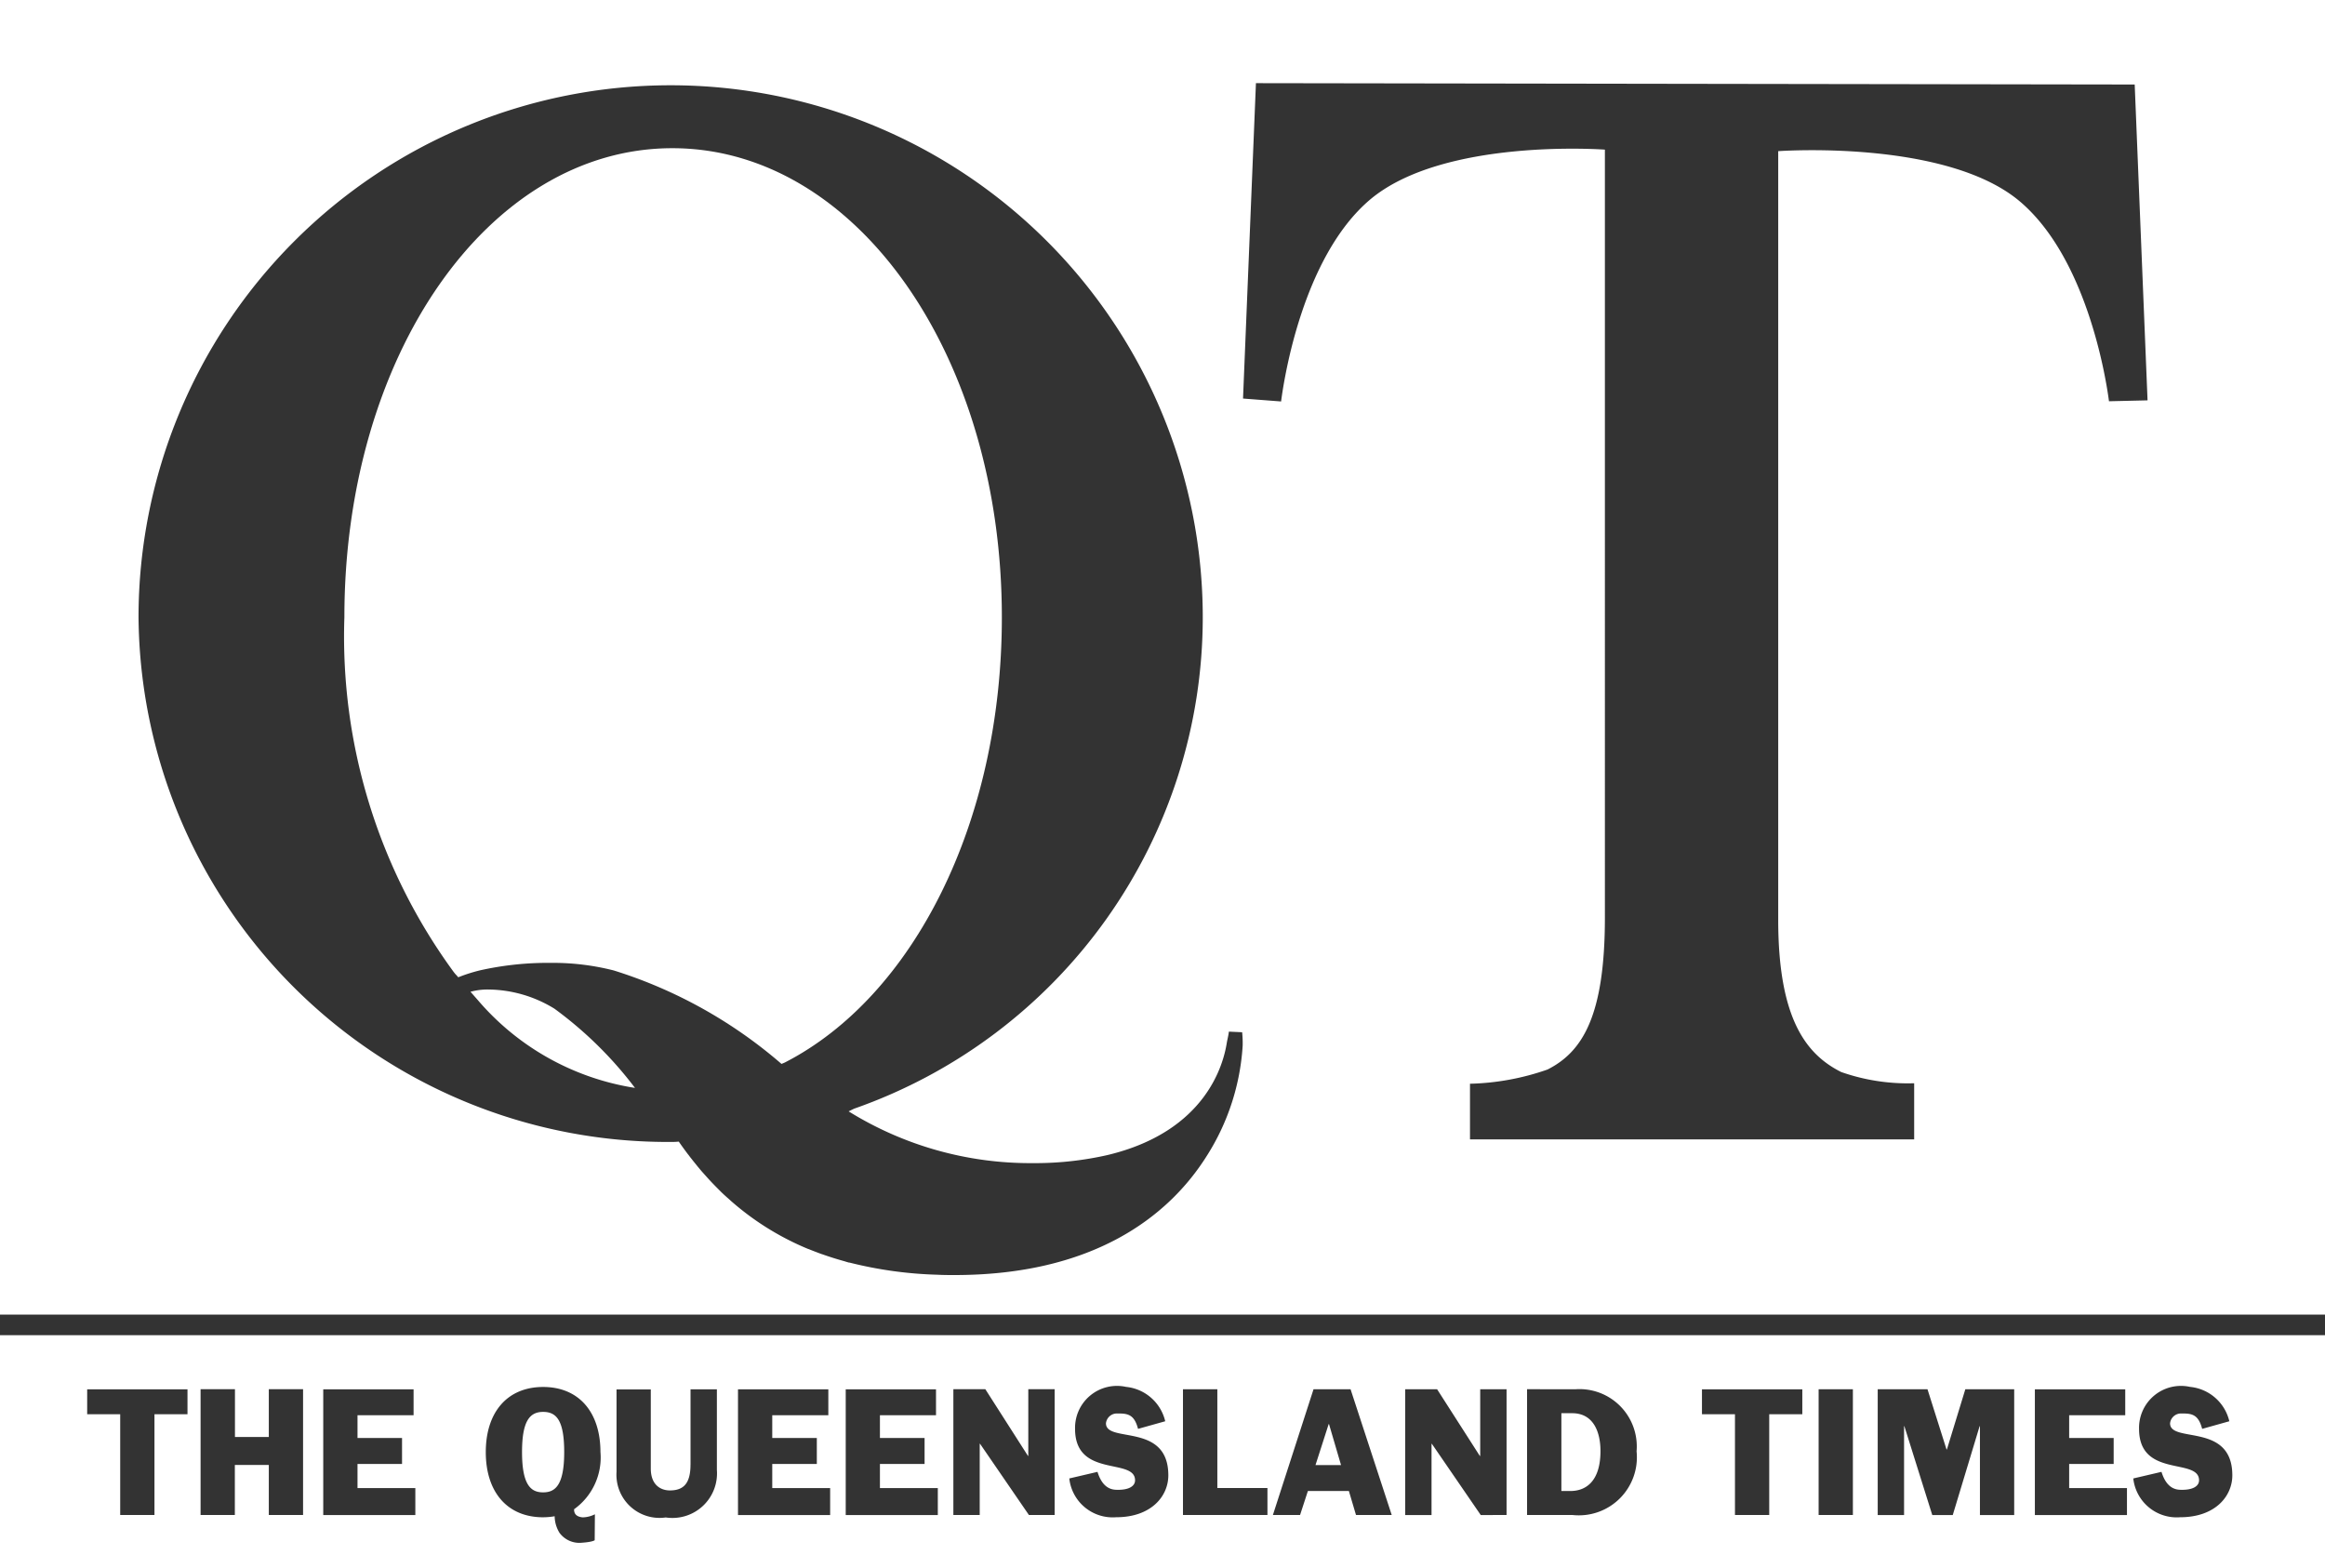
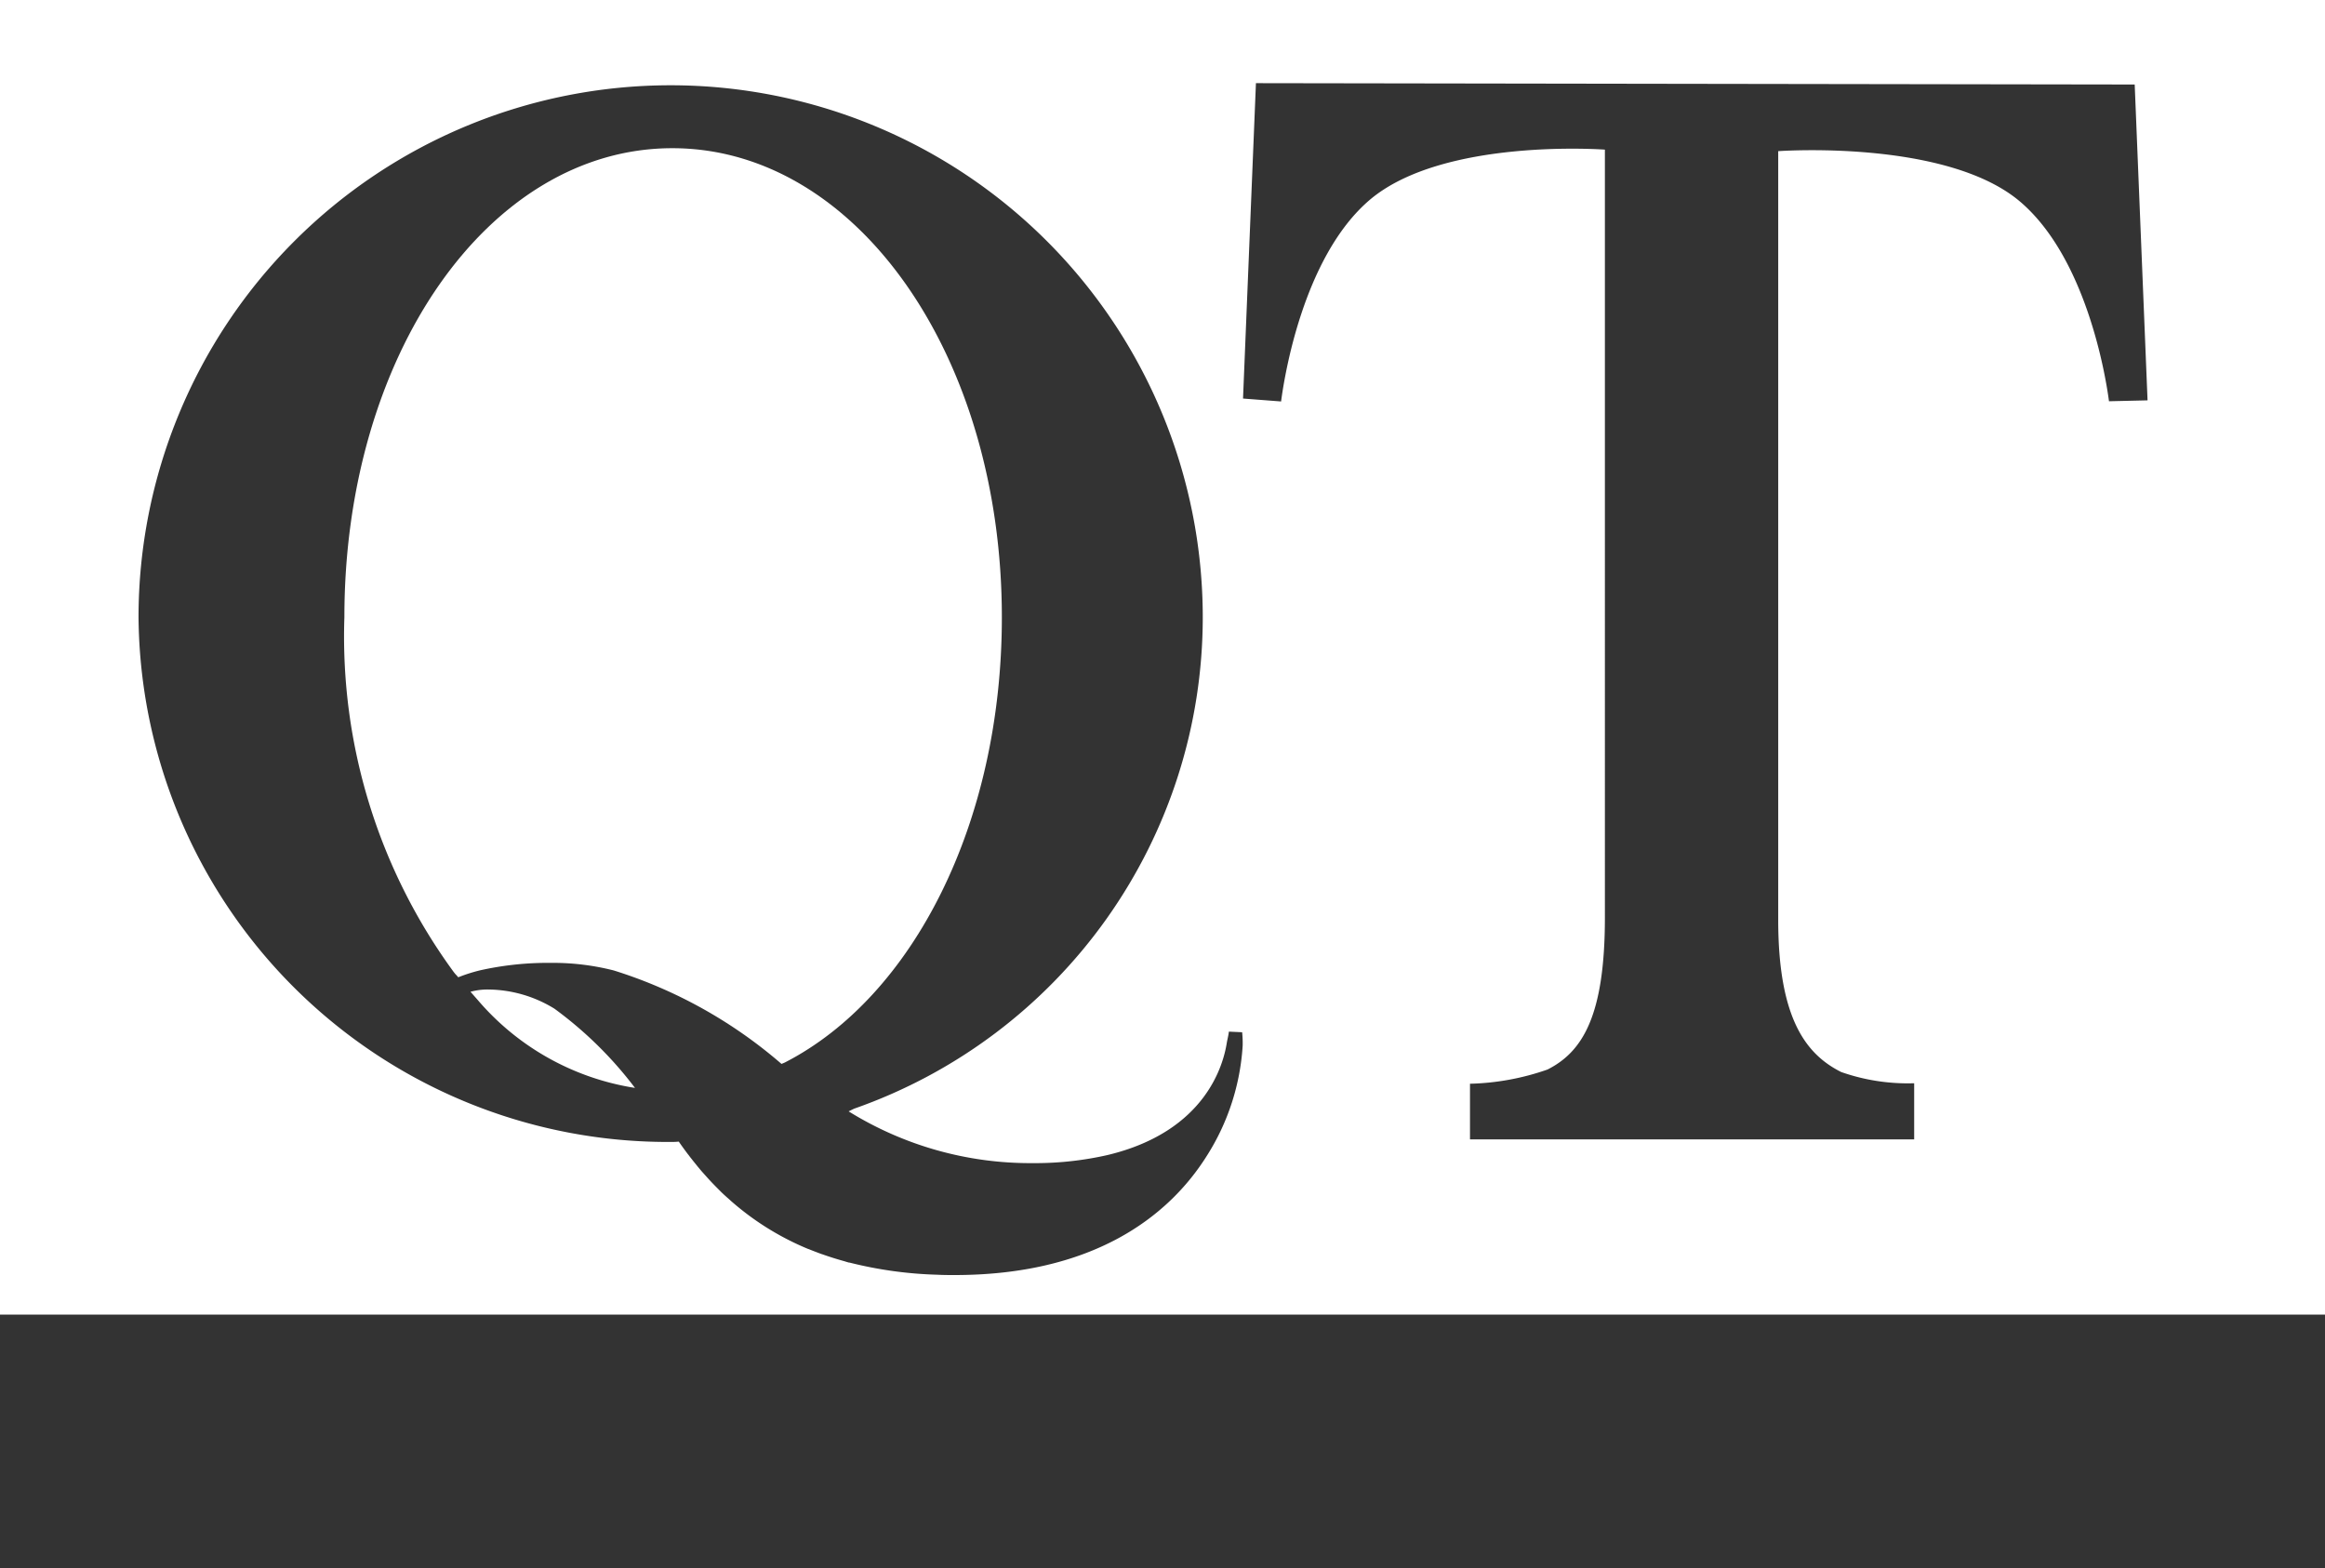
<svg xmlns="http://www.w3.org/2000/svg" width="79.4" height="53.561" viewBox="0 0 79.4 53.561">
  <rect x="0" y="0" width="79.4" height="53.561" fill="#333333" stroke="none" />
  <g id="Group_799" data-name="Group 799" transform="translate(-4.25 -2.59)">
-     <path id="Path_444" data-name="Path 444" d="M83.65,140.294H4.25V132.33h79.4v7.964Zm-21.277-5.265H63.5v3.441h1.17v-3.441H65.8v-.851H62.373v.851Zm-4.492,2.622c.552,0,1.026-.358,1.026-1.364,0-.657-.243-1.293-.966-1.293h-.369v2.657Zm.176-3.476H56.4v4.295h1.55a1.982,1.982,0,0,0,2.19-2.175,1.957,1.957,0,0,0-2.084-2.119Zm-12.238,0h-1.17v4.295h2.885v-.921H45.823v-3.374Zm3.356,2.59h.872l-.411-1.4h-.011l-.45,1.4Zm-.067-2.59-1.388,4.295h.928l.267-.819h1.4l.243.819h1.22l-1.406-4.295Zm17.249,4.295h1.17v-4.295h-1.17v4.295Zm8.554-1.743h1.522v-.886H74.913v-.777h1.915v-.886H73.742v4.295h3.145v-.921H74.913v-.826Zm3.448-1.388a.376.376,0,0,1,.411-.334c.358-.007.562.056.685.524l.928-.26a1.532,1.532,0,0,0-1.343-1.174,1.432,1.432,0,0,0-1.74,1.434c0,1.69,2.049.974,2.049,1.757,0,.186-.19.341-.65.323-.334-.011-.524-.26-.633-.612l-.963.225a1.491,1.491,0,0,0,1.6,1.325c1.2,0,1.782-.72,1.782-1.43,0-1.821-2.126-1.086-2.126-1.778Zm-36.34,0a.376.376,0,0,1,.411-.334c.358-.007.562.056.685.524l.928-.26a1.532,1.532,0,0,0-1.339-1.174,1.432,1.432,0,0,0-1.74,1.434c0,1.69,2.049.974,2.049,1.757,0,.186-.19.341-.65.323-.334-.011-.524-.26-.633-.612l-.963.225a1.491,1.491,0,0,0,1.6,1.325c1.2,0,1.782-.72,1.782-1.43,0-1.821-2.13-1.086-2.13-1.778Zm28.717.893h-.011l-.65-2.056h-1.7v4.295h.9v-3.033h.011l.952,3.033h.7l.917-3.033h.011v3.033h1.17v-4.295H71.367l-.629,2.056Zm-15.938.221h-.011l-1.459-2.277h-1.09v4.295h.9v-2.432h.011l1.669,2.432H55.7v-4.295h-.9v2.277Zm-38.34.274h1.522v-.886H16.459v-.777h1.915v-.886H15.289v4.295h3.145v-.921H16.459v-.826Zm6.34.97c.4,0,.72-.221.72-1.374,0-1.089-.267-1.374-.72-1.374-.471,0-.72.334-.72,1.374,0,1.153.32,1.374.72,1.374Zm1.958-1.374c0-1.367-.738-2.225-1.958-2.225s-1.958.858-1.958,2.225.738,2.225,1.958,2.225a2.376,2.376,0,0,0,.394-.035,1.1,1.1,0,0,0,.165.566.843.843,0,0,0,.777.337c.358-.025.425-.084.425-.084l.007-.886a.978.978,0,0,1-.418.105c-.148-.014-.3-.074-.292-.278a2.173,2.173,0,0,0,.9-1.951Zm3.075.429c0,.657-.25.879-.706.879-.281,0-.65-.158-.65-.749v-2.7h-1.17v2.812a1.472,1.472,0,0,0,1.68,1.56,1.522,1.522,0,0,0,1.747-1.62v-2.755h-.9v2.576ZM7.227,135.029H8.355v3.441h1.17v-3.441h1.128v-.851H7.227v.851Zm6.207.777h-1.16v-1.631H11.1v4.295h1.17v-1.708h1.16v1.708H14.6v-4.295h-1.17v1.631Zm20.869.921h1.522v-.886H34.3v-.777h1.915v-.886H33.132v4.295h3.145v-.921H34.3v-.826Zm-3.68,0h1.522v-.886H30.623v-.777h1.915v-.886H29.453v4.295H32.6v-.921H30.623v-.826Zm8.744-.274h-.011L37.9,134.175H36.808v4.295h.9v-2.432h.011l1.669,2.432h.879v-4.295h-.9v2.277Z" transform="translate(0 -84.143)" fill="#fff" />
    <g id="Group_798" data-name="Group 798" transform="translate(4.25 2.59)">
-       <path id="Path_445" data-name="Path 445" d="M52.828,99.394a4.375,4.375,0,0,0-2.246-.654,2.2,2.2,0,0,0-.608.074l-.014,0h0l.239.271A8.858,8.858,0,0,0,55.58,102.1,13.242,13.242,0,0,0,52.828,99.394Z" transform="translate(-33.895 -64.948)" fill="#fff" />
+       <path id="Path_445" data-name="Path 445" d="M52.828,99.394a4.375,4.375,0,0,0-2.246-.654,2.2,2.2,0,0,0-.608.074l-.014,0h0l.239.271A8.858,8.858,0,0,0,55.58,102.1,13.242,13.242,0,0,0,52.828,99.394" transform="translate(-33.895 -64.948)" fill="#fff" />
      <path id="Path_446" data-name="Path 446" d="M60.171,33.009c0-8.944-4.973-16.019-11.253-16.019s-11.2,7.075-11.2,16.019A19.394,19.394,0,0,0,41.449,45.12c.1.127.053.06.158.183a5.632,5.632,0,0,1,.735-.235,10.6,10.6,0,0,1,2.239-.257c.095,0,.193,0,.288,0a8.4,8.4,0,0,1,2.052.26,16.071,16.071,0,0,1,5.725,3.191l.109-.046C57.141,45.967,60.171,40.028,60.171,33.009Z" transform="translate(-25.957 -11.929)" fill="#fff" />
      <path id="Path_447" data-name="Path 447" d="M4.25,2.59V47.484h79.4V2.59ZM45.482,42.033c-1.336,2.144-3.947,4.1-8.635,4.1-.193,0-.39,0-.587-.011a13.809,13.809,0,0,1-3-.415h0l-.018,0c-.053-.014-.1-.028-.155-.046-.246-.067-.489-.144-.72-.225-.028-.011-.056-.018-.084-.028-.141-.053-.281-.105-.418-.162l-.007,0A9.45,9.45,0,0,1,29.21,43.6l-.042-.039c-.1-.088-.2-.176-.292-.267l-.07-.07c-.137-.137-.271-.274-.4-.418l-.179-.2c-.053-.06-.1-.119-.151-.179-.07-.088-.144-.176-.211-.264-.035-.042-.067-.084-.1-.13-.007-.007-.011-.014-.018-.021-.109-.144-.214-.288-.316-.436a1.992,1.992,0,0,1-.214.011A18.073,18.073,0,0,1,8.981,23.674a18.172,18.172,0,0,1,36.344,0A17.783,17.783,0,0,1,33.417,40.452l-.186.091a11.759,11.759,0,0,0,6.256,1.768h.169a11.166,11.166,0,0,0,2.407-.274c3.4-.808,3.971-3.145,4.08-3.817.021-.134.056-.246.074-.4l.453.021a3.734,3.734,0,0,1,.018.453A7.912,7.912,0,0,1,45.482,42.033Zm30.791-25.74c-.123-.945-.8-4.913-3.033-6.815-2.52-2.144-8.263-1.726-8.263-1.726V34c0,3.384.956,4.6,2.151,5.2a6.861,6.861,0,0,0,2.492.383V41.5H54.451l0-1.9a8.6,8.6,0,0,0,2.646-.485c1.188-.6,1.961-1.817,1.961-5.194V7.7s-5.532-.415-8.038,1.722C48.74,11.373,48.1,15.52,48,16.3l-1.3-.1L47.141,5.43l30.01.046.439,10.786Z" transform="translate(-4.25 -2.59)" fill="#fff" />
    </g>
  </g>
</svg>